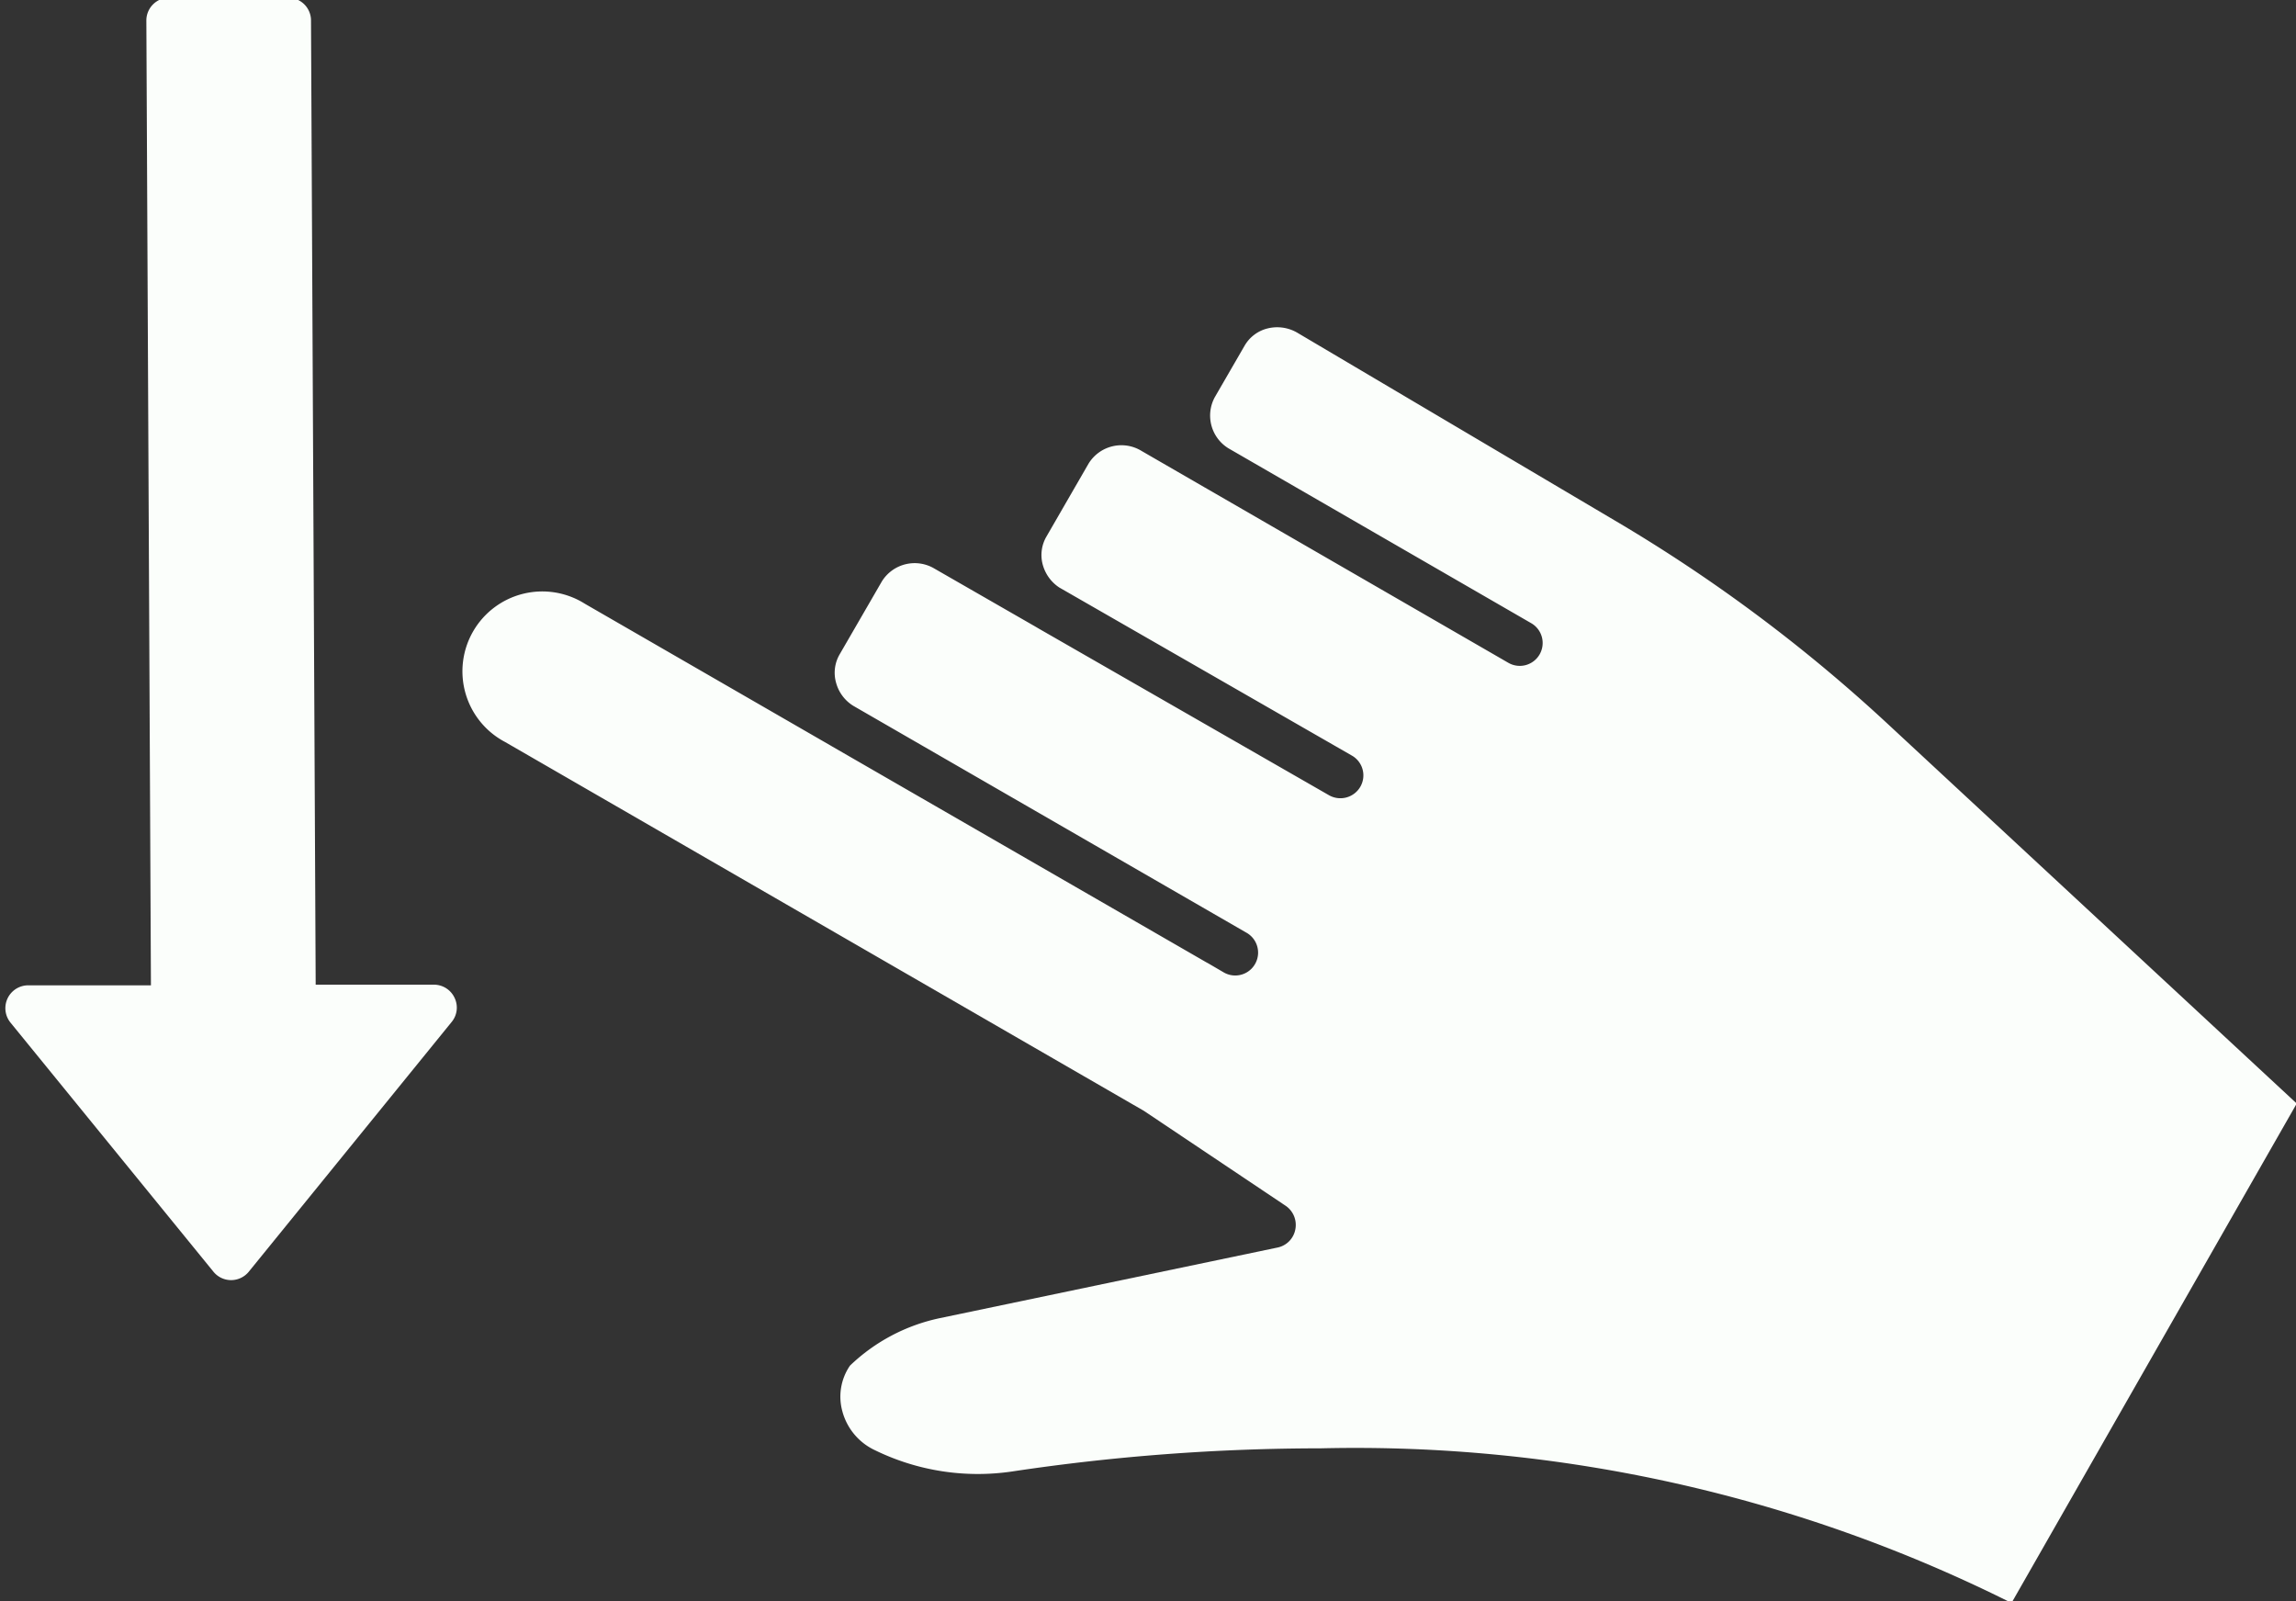
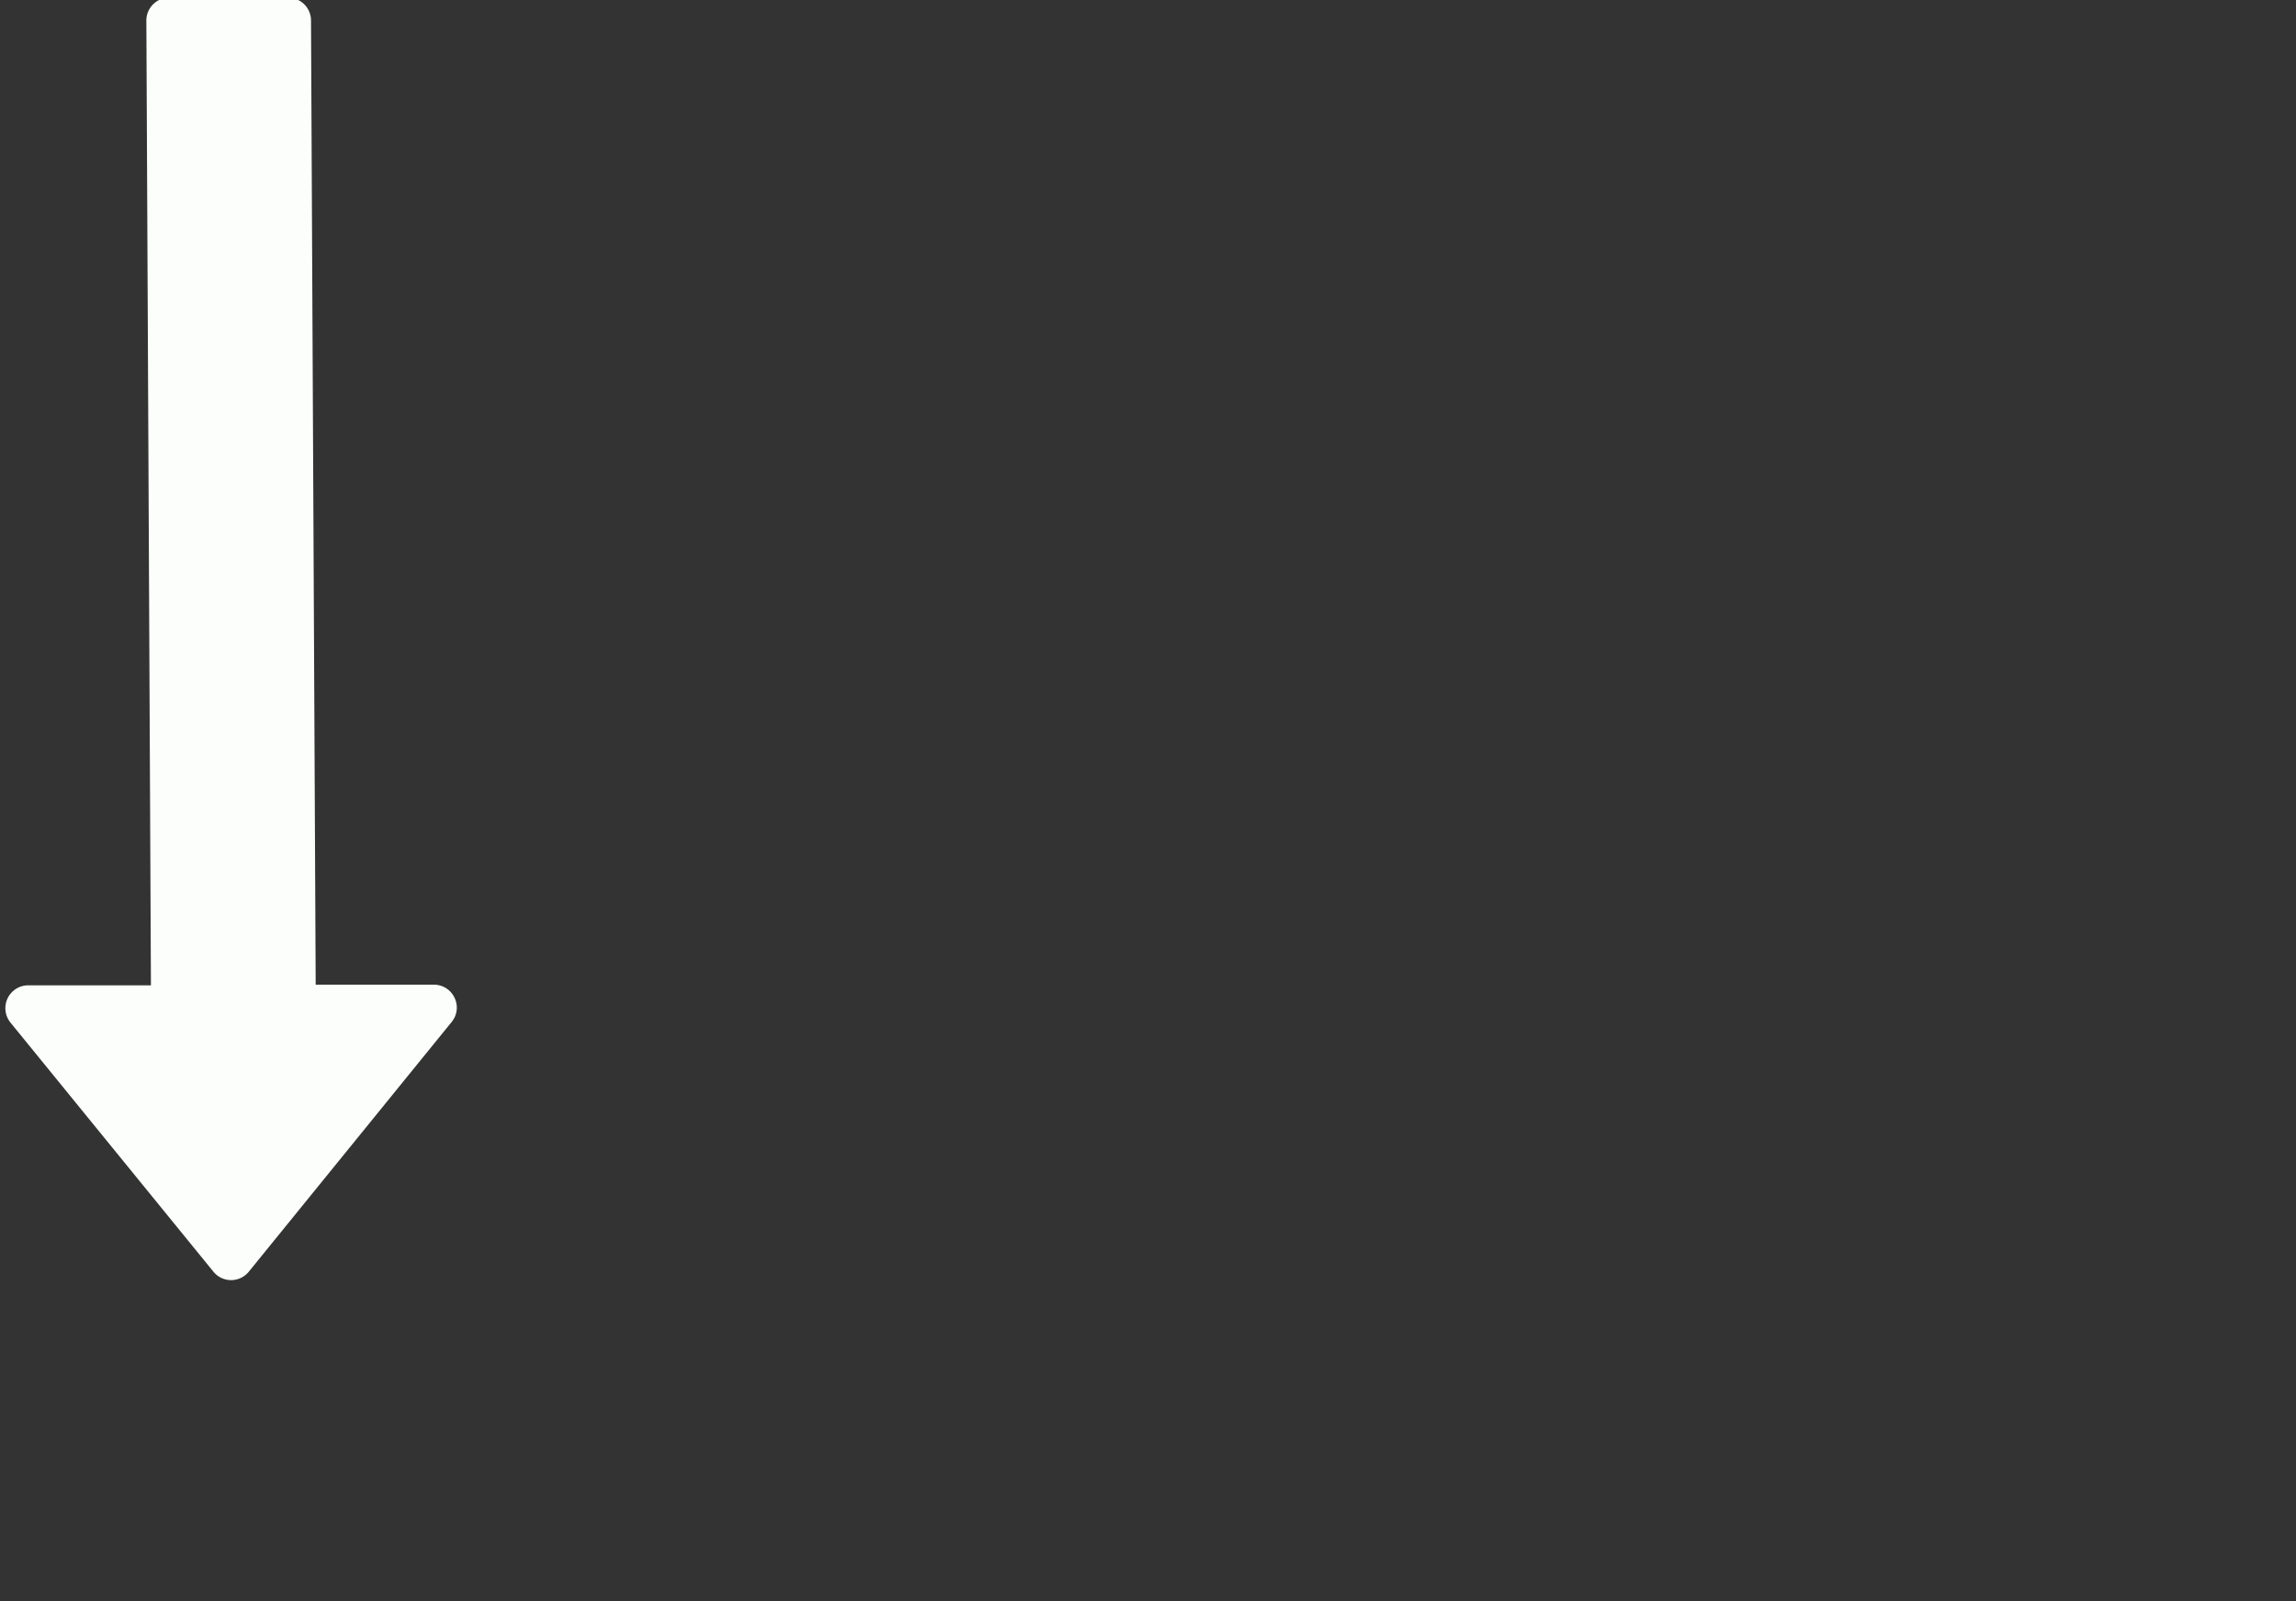
<svg xmlns="http://www.w3.org/2000/svg" data-name="Layer 3" fill="#fbfefb" height="17.5" preserveAspectRatio="xMidYMid meet" version="1" viewBox="3.6 9.4 25.1 17.5" width="25.1" zoomAndPan="magnify">
  <rect x="3.6" y="9.4" width="25.1" height="17.5" fill="#333333" stroke="none" />
  <g id="change1_1">
-     <path d="M21.256,15.091l-3.475-2.055a.436.436,0,0,0-.324-.046.4.4,0,0,0-.25.187l-.327.565a.42.42,0,0,0,.149.558l3.309,1.911a.25.25,0,1,1-.25.433l-3.29-1.9-.028-.016-.692-.4a.421.421,0,0,0-.578.14l-.462.8a.4.4,0,0,0-.037.31.436.436,0,0,0,.178.243l3.2,1.838a.249.249,0,0,1,.092.341.252.252,0,0,1-.341.093l-3.174-1.822-.039-.023-1.1-.632a.422.422,0,0,0-.577.14l-.463.8a.4.4,0,0,0-.036.31.427.427,0,0,0,.189.25l4.3,2.481a.25.25,0,0,1-.25.433l-.171-.1-.019-.01L12.7,17.561l-.022-.013L9.995,16a.873.873,0,1,0-.872,1.511l6.982,4.031,1.55,1.038a.253.253,0,0,1,.106.256.249.249,0,0,1-.194.2l-3.693.772a2.019,2.019,0,0,0-.982.519.6.6,0,0,0-.083.5.656.656,0,0,0,.355.424,2.563,2.563,0,0,0,1.5.233,22.762,22.762,0,0,1,3.373-.253,16.029,16.029,0,0,1,7.553,1.69l3.118-5.459L24.223,17.3A17.277,17.277,0,0,0,21.256,15.091Z" />
-   </g>
+     </g>
  <g id="change1_2">
    <path d="M8.569,20.306a.249.249,0,0,0-.225-.143H7.051L7,9.624a.249.249,0,0,0-.25-.249h-1.3a.249.249,0,0,0-.25.251l.05,10.544H3.909a.25.25,0,0,0-.194.408L5.933,23.3a.249.249,0,0,0,.387,0L8.538,20.57A.246.246,0,0,0,8.569,20.306Z" />
  </g>
</svg>